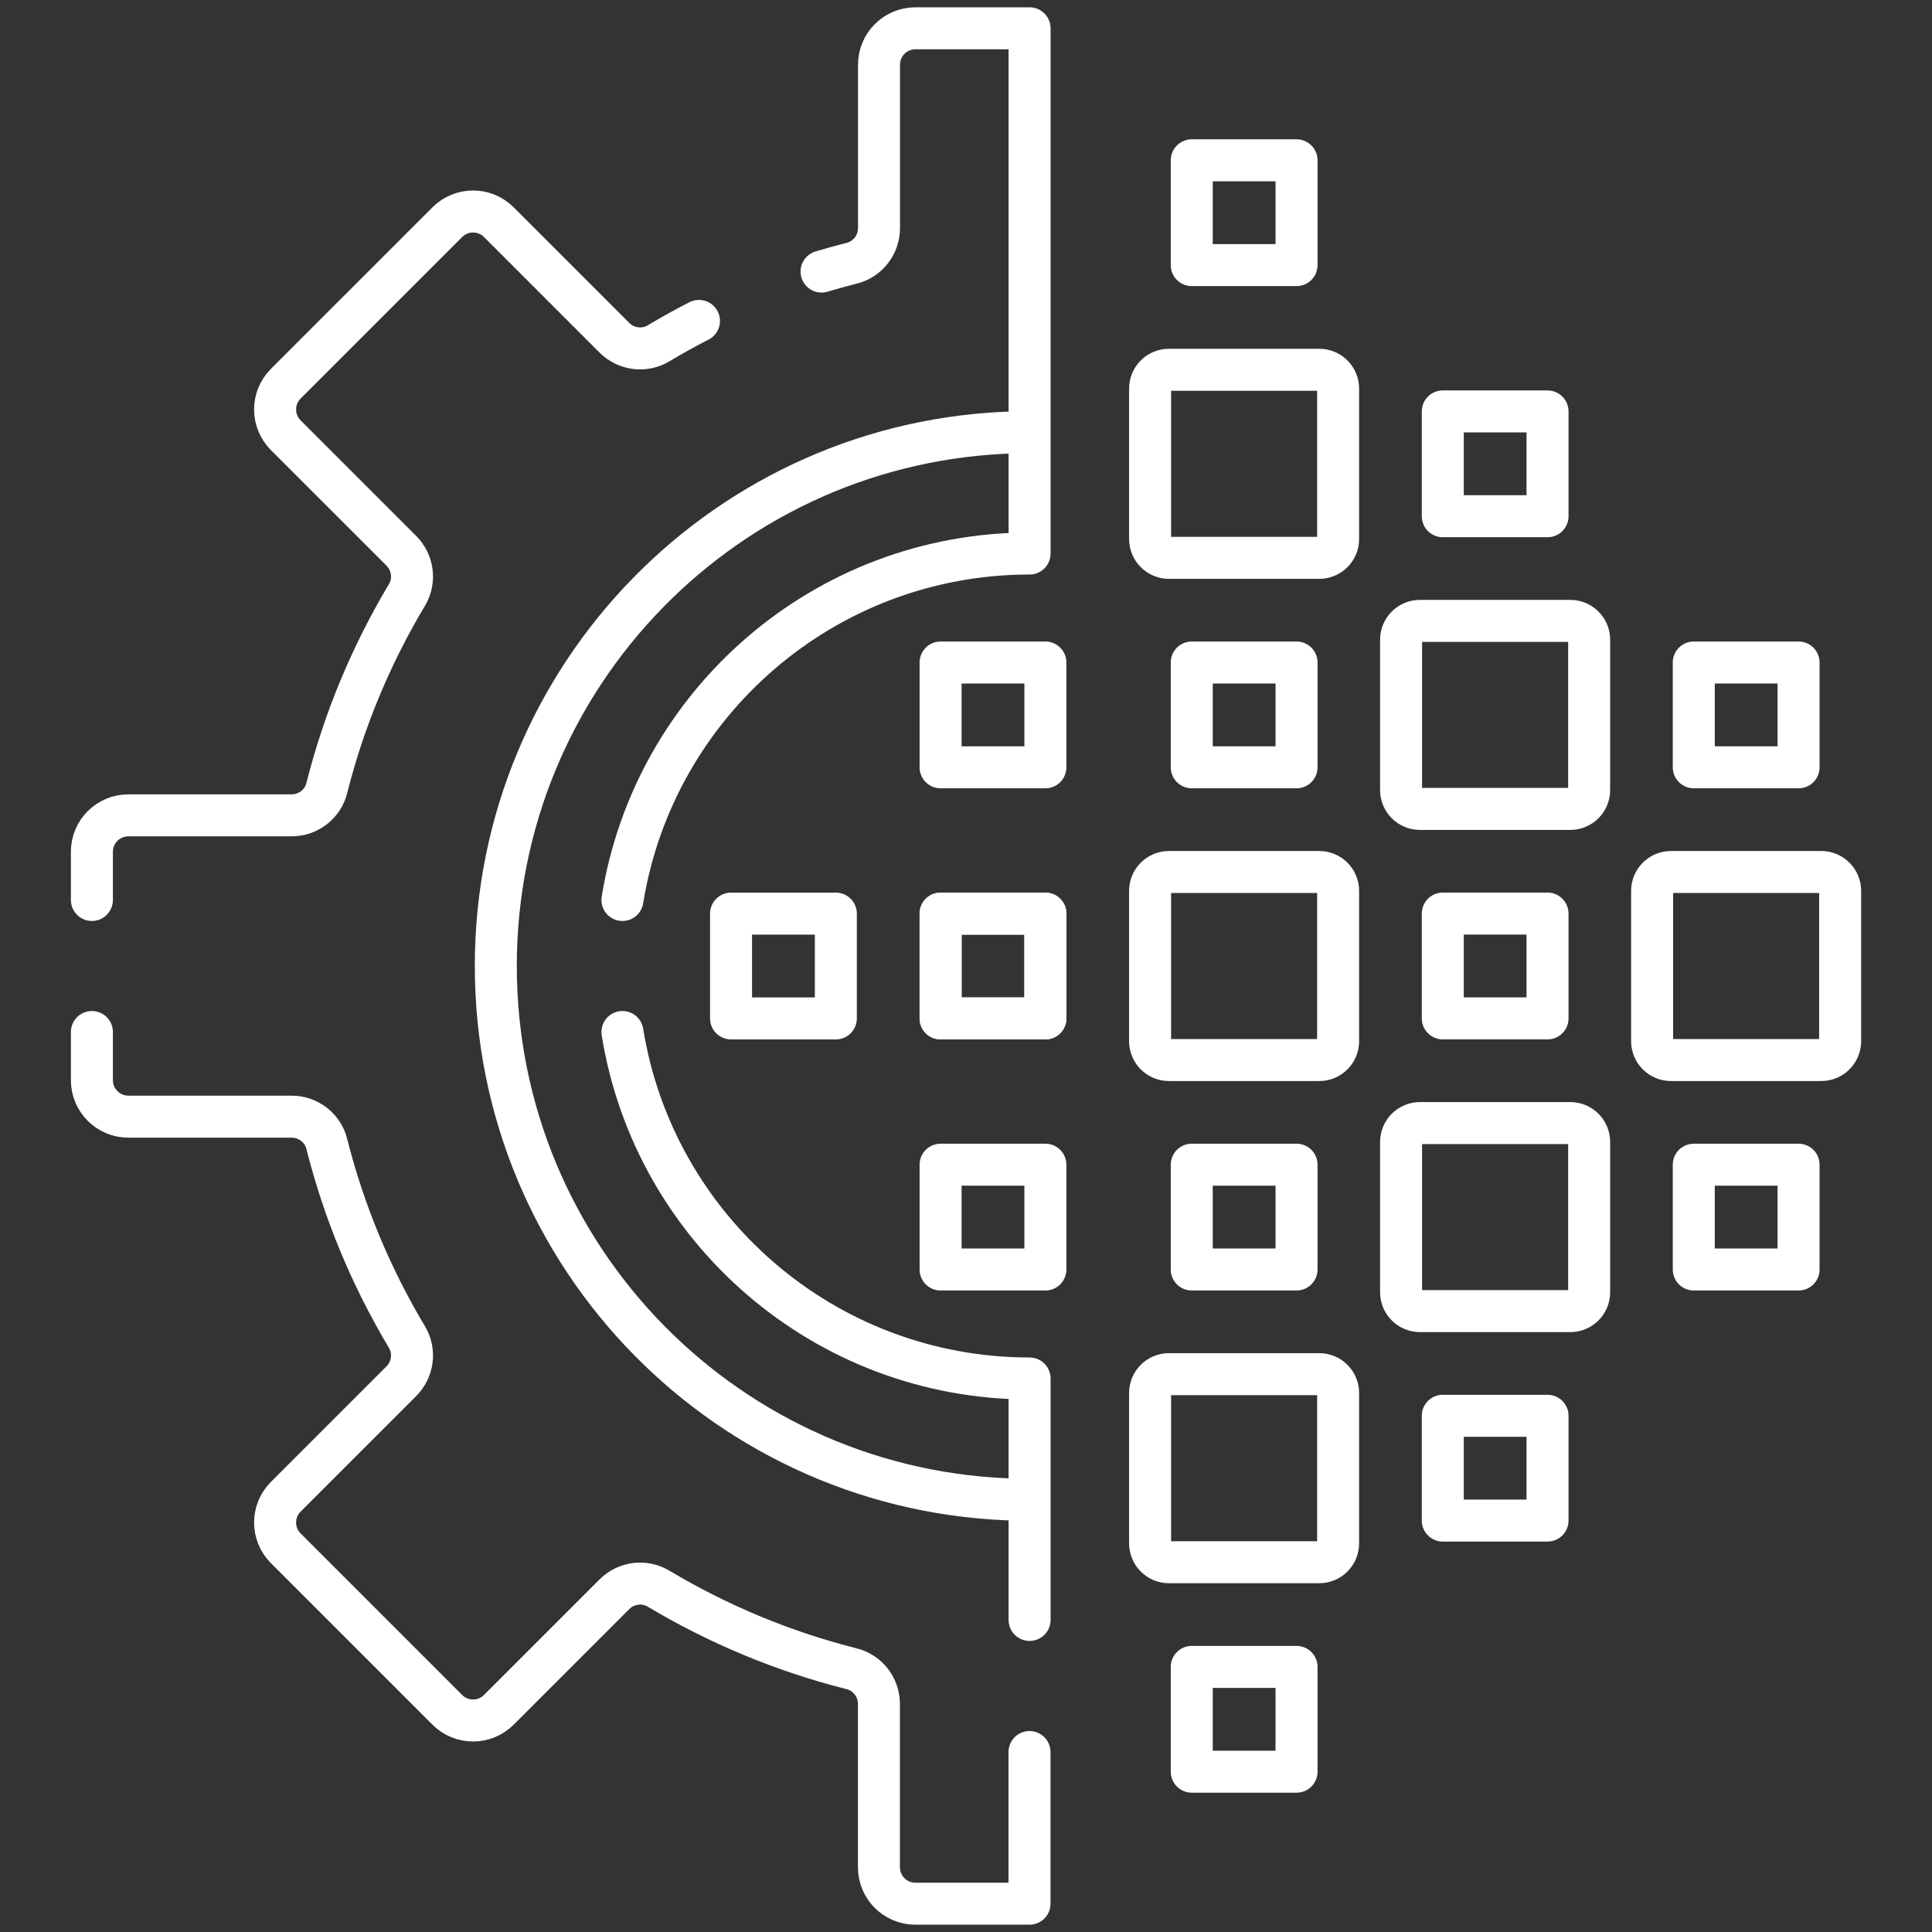
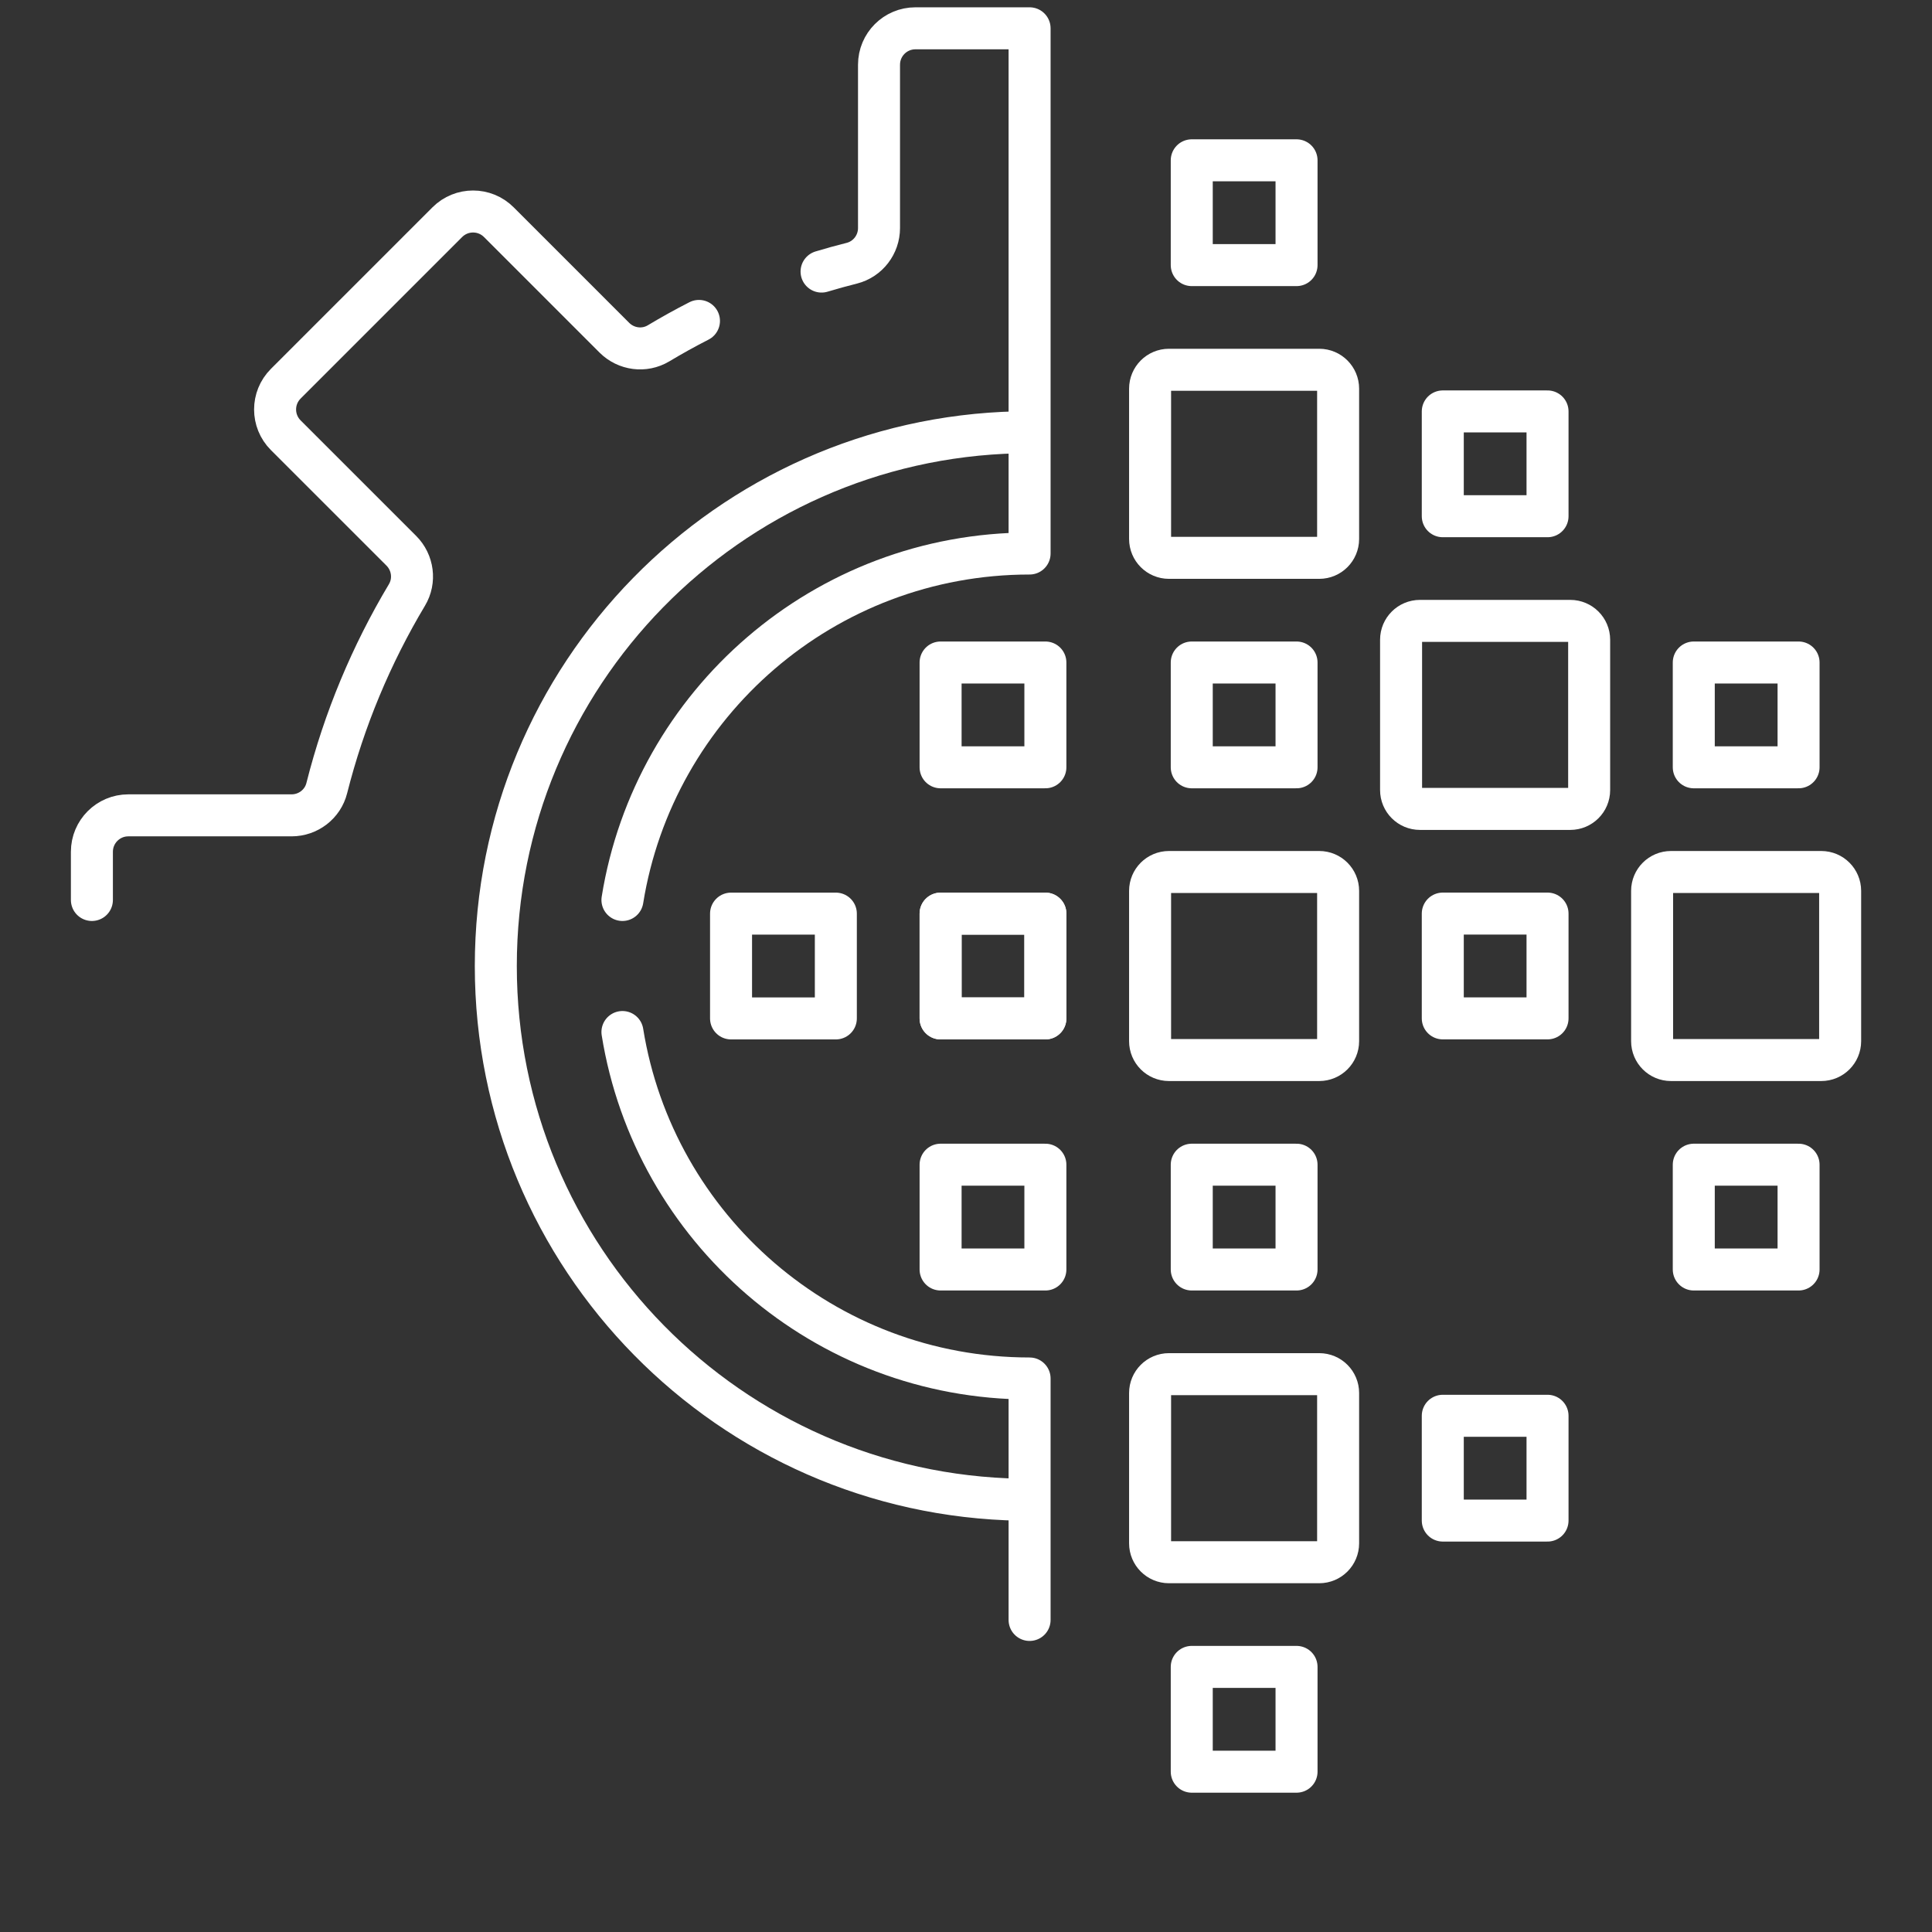
<svg xmlns="http://www.w3.org/2000/svg" width="46" height="46" viewBox="0 0 46 46" fill="none">
  <rect x="0" y="0" width="46" height="46" fill="#333333" stroke="none" />
  <path d="M24.211 10.294C17.332 10.455 11.805 16.082 11.805 23C11.805 29.944 17.373 35.587 24.288 35.707" stroke="white" stroke-miterlimit="10" stroke-linecap="round" stroke-linejoin="round" />
  <path d="M14.82 24.572C15.572 29.249 19.626 32.82 24.514 32.821V38.57" stroke="white" stroke-miterlimit="10" stroke-linecap="round" stroke-linejoin="round" />
-   <path d="M24.512 41.715V45.326H21.794C21.315 45.326 20.927 44.938 20.927 44.459V40.571C20.927 40.177 20.662 39.83 20.28 39.733C18.641 39.32 17.094 38.67 15.679 37.825C15.341 37.623 14.908 37.68 14.628 37.959L11.877 40.71C11.538 41.049 10.989 41.049 10.65 40.71L6.804 36.864C6.465 36.525 6.465 35.976 6.804 35.637L9.556 32.886C9.834 32.607 9.892 32.173 9.689 31.834C8.843 30.419 8.194 28.874 7.78 27.234C7.684 26.852 7.336 26.587 6.943 26.587H3.055C2.577 26.587 2.188 26.198 2.188 25.72V24.572" stroke="white" stroke-miterlimit="10" stroke-linecap="round" stroke-linejoin="round" />
  <path d="M14.82 21.428C15.572 16.751 19.626 13.18 24.514 13.179V0.674H21.796C21.317 0.674 20.929 1.062 20.929 1.541V5.429C20.929 5.823 20.664 6.17 20.282 6.267C20.039 6.328 19.799 6.394 19.561 6.466" stroke="white" stroke-miterlimit="10" stroke-linecap="round" stroke-linejoin="round" />
  <path d="M2.188 21.428V20.28C2.188 19.801 2.577 19.413 3.055 19.413H6.943C7.336 19.413 7.684 19.148 7.78 18.766C8.194 17.126 8.843 15.581 9.689 14.166C9.892 13.827 9.834 13.393 9.556 13.114L6.804 10.363C6.465 10.024 6.465 9.475 6.804 9.136L10.65 5.29C10.989 4.951 11.538 4.951 11.877 5.29L14.628 8.041C14.908 8.32 15.341 8.377 15.679 8.175C15.994 7.986 16.315 7.808 16.642 7.641" stroke="white" stroke-miterlimit="10" stroke-linecap="round" stroke-linejoin="round" />
  <path d="M31.411 8.804H27.832C27.584 8.804 27.383 9.006 27.383 9.254V12.832C27.383 13.081 27.584 13.282 27.832 13.282H31.411C31.659 13.282 31.86 13.081 31.86 12.832V9.254C31.86 9.006 31.659 8.804 31.411 8.804Z" stroke="white" stroke-miterlimit="10" stroke-linecap="round" stroke-linejoin="round" />
  <path d="M31.411 20.762H27.832C27.584 20.762 27.383 20.963 27.383 21.211V24.79C27.383 25.038 27.584 25.239 27.832 25.239H31.411C31.659 25.239 31.86 25.038 31.86 24.79V21.211C31.86 20.963 31.659 20.762 31.411 20.762Z" stroke="white" stroke-miterlimit="10" stroke-linecap="round" stroke-linejoin="round" />
  <path d="M43.364 20.762H39.785C39.537 20.762 39.336 20.963 39.336 21.211V24.79C39.336 25.038 39.537 25.239 39.785 25.239H43.364C43.612 25.239 43.813 25.038 43.813 24.79V21.211C43.813 20.963 43.612 20.762 43.364 20.762Z" stroke="white" stroke-miterlimit="10" stroke-linecap="round" stroke-linejoin="round" />
  <path d="M37.387 14.783H33.809C33.56 14.783 33.359 14.984 33.359 15.232V18.811C33.359 19.059 33.56 19.26 33.809 19.26H37.387C37.636 19.26 37.837 19.059 37.837 18.811V15.232C37.837 14.984 37.636 14.783 37.387 14.783Z" stroke="white" stroke-miterlimit="10" stroke-linecap="round" stroke-linejoin="round" />
  <path d="M31.411 32.718H27.832C27.584 32.718 27.383 32.919 27.383 33.167V36.746C27.383 36.994 27.584 37.196 27.832 37.196H31.411C31.659 37.196 31.86 36.994 31.86 36.746V33.167C31.86 32.919 31.659 32.718 31.411 32.718Z" stroke="white" stroke-miterlimit="10" stroke-linecap="round" stroke-linejoin="round" />
-   <path d="M37.387 26.74H33.809C33.56 26.74 33.359 26.941 33.359 27.189V30.768C33.359 31.016 33.56 31.217 33.809 31.217H37.387C37.636 31.217 37.837 31.016 37.837 30.768V27.189C37.837 26.941 37.636 26.74 37.387 26.74Z" stroke="white" stroke-miterlimit="10" stroke-linecap="round" stroke-linejoin="round" />
  <path d="M30.87 27.731H28.375V30.226H30.87V27.731Z" stroke="white" stroke-miterlimit="10" stroke-linecap="round" stroke-linejoin="round" />
  <path d="M30.87 39.688H28.375V42.183H30.87V39.688Z" stroke="white" stroke-miterlimit="10" stroke-linecap="round" stroke-linejoin="round" />
  <path d="M36.846 33.709H34.352V36.204H36.846V33.709Z" stroke="white" stroke-miterlimit="10" stroke-linecap="round" stroke-linejoin="round" />
  <path d="M42.823 27.731H40.328V30.226H42.823V27.731Z" stroke="white" stroke-miterlimit="10" stroke-linecap="round" stroke-linejoin="round" />
  <path d="M30.87 15.774H28.375V18.269H30.87V15.774Z" stroke="white" stroke-miterlimit="10" stroke-linecap="round" stroke-linejoin="round" />
  <path d="M30.87 3.817H28.375V6.312H30.87V3.817Z" stroke="white" stroke-miterlimit="10" stroke-linecap="round" stroke-linejoin="round" />
  <path d="M42.823 15.774H40.328V18.269H42.823V15.774Z" stroke="white" stroke-miterlimit="10" stroke-linecap="round" stroke-linejoin="round" />
  <path d="M36.846 21.752H34.352V24.247H36.846V21.752Z" stroke="white" stroke-miterlimit="10" stroke-linecap="round" stroke-linejoin="round" />
  <path d="M36.846 9.796H34.352V12.291H36.846V9.796Z" stroke="white" stroke-miterlimit="10" stroke-linecap="round" stroke-linejoin="round" />
  <path d="M22.395 21.753V24.248H24.89V21.753H22.395Z" stroke="white" stroke-miterlimit="10" stroke-linecap="round" stroke-linejoin="round" />
  <path d="M22.395 21.753V24.248H24.89V21.753H22.395Z" stroke="white" stroke-miterlimit="10" stroke-linecap="round" stroke-linejoin="round" />
  <path d="M17.406 21.753V24.248H19.901V21.753H17.406Z" stroke="white" stroke-miterlimit="10" stroke-linecap="round" stroke-linejoin="round" />
  <path d="M22.395 15.774V18.269H24.89V15.774H22.395Z" stroke="white" stroke-miterlimit="10" stroke-linecap="round" stroke-linejoin="round" />
  <path d="M22.395 27.731V30.226H24.89V27.731H22.395Z" stroke="white" stroke-miterlimit="10" stroke-linecap="round" stroke-linejoin="round" />
</svg>